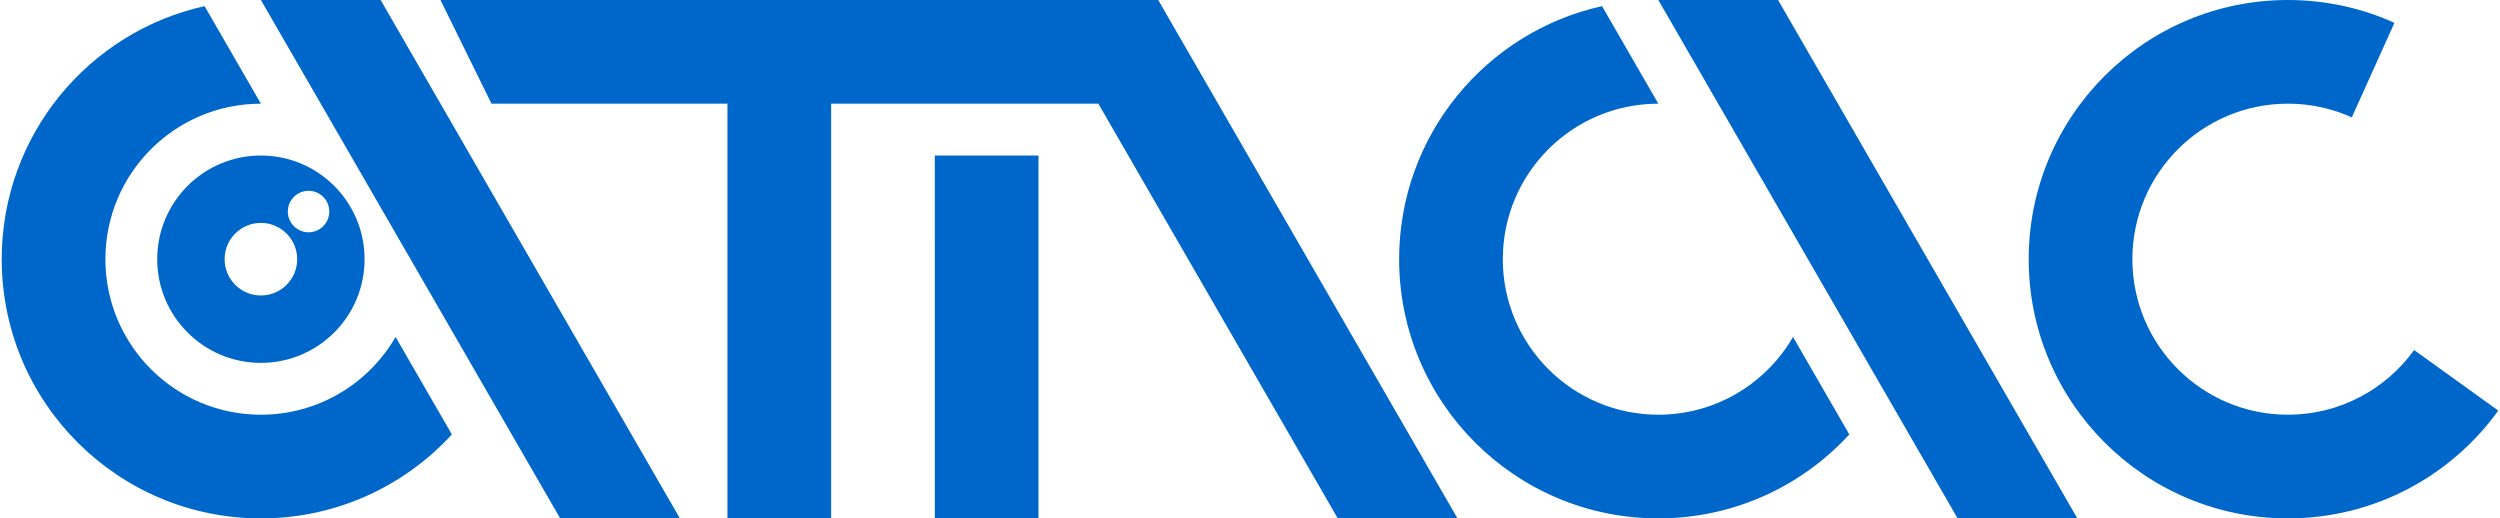
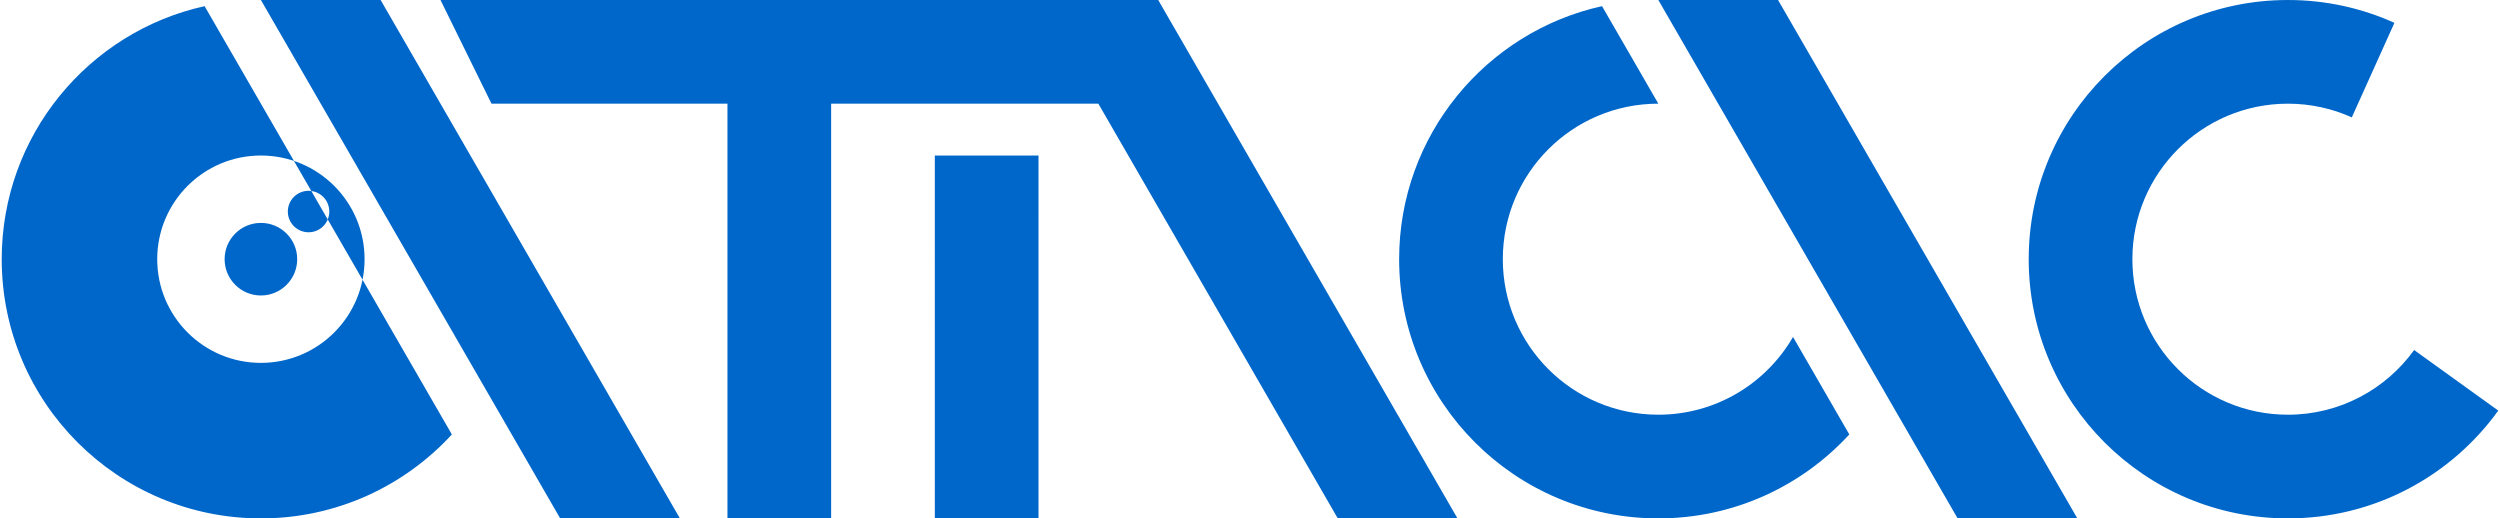
<svg xmlns="http://www.w3.org/2000/svg" xml:space="preserve" width="299px" height="62px" version="1.1" style="shape-rendering:geometricPrecision; text-rendering:geometricPrecision; image-rendering:optimizeQuality; fill-rule:evenodd; clip-rule:evenodd" viewBox="0 0 5714830 1186640">
  <defs>
    <style type="text/css">
   
    .fil0 {fill:#0067CA}
   
  </style>
  </defs>
  <g id="Слой_x0020_1">
-     <path class="fil0" d="M1030440 994460c-108440,118120 -264130,192180 -437130,192180 -327670,0 -593310,-265640 -593310,-593310 0,-283410 198730,-520380 464420,-579240l128890 223250c-196600,0 -355980,159380 -355980,355990 0,196600 159380,355980 355980,355980 131750,0 246770,-71570 308330,-177940l128800 223090zm4202810 -994450c86920,0 169460,18700 243840,52280l-97540 216400c-44630,-20150 -94150,-31360 -146310,-31360 -196600,0 -355990,159390 -355990,355980 0,196610 159390,355990 355990,355990 118980,0 224310,-58380 288950,-148050l192640 138640c-107730,149440 -283290,246750 -481580,246750 -327670,0 -593320,-265640 -593320,-593330 0,-327650 265650,-593300 593320,-593300zm-1003990 994440c-108460,118130 -264130,192190 -437130,192190 -327670,0 -593320,-265640 -593320,-593330 0,-283380 198750,-520360 464440,-579220l128880 223240 -10 0c-196600,0 -355990,159390 -355990,355980 0,196610 159390,355990 355990,355990 131750,0 246770,-71570 308330,-177960l128810 223110zm-1609170 -994440l27230 0 685090 1186630 -274040 0 -548090 -949300c-282990,0 -328670,0 -611660,0l0 949300 -237330 0 0 -949300 -540130 0 -116770 -237340c617670,10 998030,10 1615700,10zm-246790 355990c20,240460 -30,767910 -30,830640l-237310 0 -20 -830640 237360 0zm-1779990 0c-131060,0 -237320,106250 -237320,237330 0,131060 106260,237320 237320,237320 131080,0 237330,-106260 237330,-237320 0,-131080 -106250,-237330 -237330,-237330zm75520 161810c-18530,-18540 -18530,-48590 0,-67120 18540,-18540 48600,-18540 67130,0 18530,18530 18530,48580 0,67120 -18540,18530 -48580,18530 -67130,0zm-75520 -7560c45880,0 83080,37200 83080,83080 0,45880 -37200,83060 -83080,83060 -45880,0 -83060,-37180 -83060,-83060 0,-45880 37180,-83080 83060,-83080zm4157970 676390l-685100 -1186640 -274050 0 685110 1186640 274040 0zm-3198820 0l-685100 -1186640 -274050 0 685110 1186640 274040 0z" />
+     <path class="fil0" d="M1030440 994460c-108440,118120 -264130,192180 -437130,192180 -327670,0 -593310,-265640 -593310,-593310 0,-283410 198730,-520380 464420,-579240l128890 223250l128800 223090zm4202810 -994450c86920,0 169460,18700 243840,52280l-97540 216400c-44630,-20150 -94150,-31360 -146310,-31360 -196600,0 -355990,159390 -355990,355980 0,196610 159390,355990 355990,355990 118980,0 224310,-58380 288950,-148050l192640 138640c-107730,149440 -283290,246750 -481580,246750 -327670,0 -593320,-265640 -593320,-593330 0,-327650 265650,-593300 593320,-593300zm-1003990 994440c-108460,118130 -264130,192190 -437130,192190 -327670,0 -593320,-265640 -593320,-593330 0,-283380 198750,-520360 464440,-579220l128880 223240 -10 0c-196600,0 -355990,159390 -355990,355980 0,196610 159390,355990 355990,355990 131750,0 246770,-71570 308330,-177960l128810 223110zm-1609170 -994440l27230 0 685090 1186630 -274040 0 -548090 -949300c-282990,0 -328670,0 -611660,0l0 949300 -237330 0 0 -949300 -540130 0 -116770 -237340c617670,10 998030,10 1615700,10zm-246790 355990c20,240460 -30,767910 -30,830640l-237310 0 -20 -830640 237360 0zm-1779990 0c-131060,0 -237320,106250 -237320,237330 0,131060 106260,237320 237320,237320 131080,0 237330,-106260 237330,-237320 0,-131080 -106250,-237330 -237330,-237330zm75520 161810c-18530,-18540 -18530,-48590 0,-67120 18540,-18540 48600,-18540 67130,0 18530,18530 18530,48580 0,67120 -18540,18530 -48580,18530 -67130,0zm-75520 -7560c45880,0 83080,37200 83080,83080 0,45880 -37200,83060 -83080,83060 -45880,0 -83060,-37180 -83060,-83060 0,-45880 37180,-83080 83060,-83080zm4157970 676390l-685100 -1186640 -274050 0 685110 1186640 274040 0zm-3198820 0l-685100 -1186640 -274050 0 685110 1186640 274040 0z" />
  </g>
</svg>